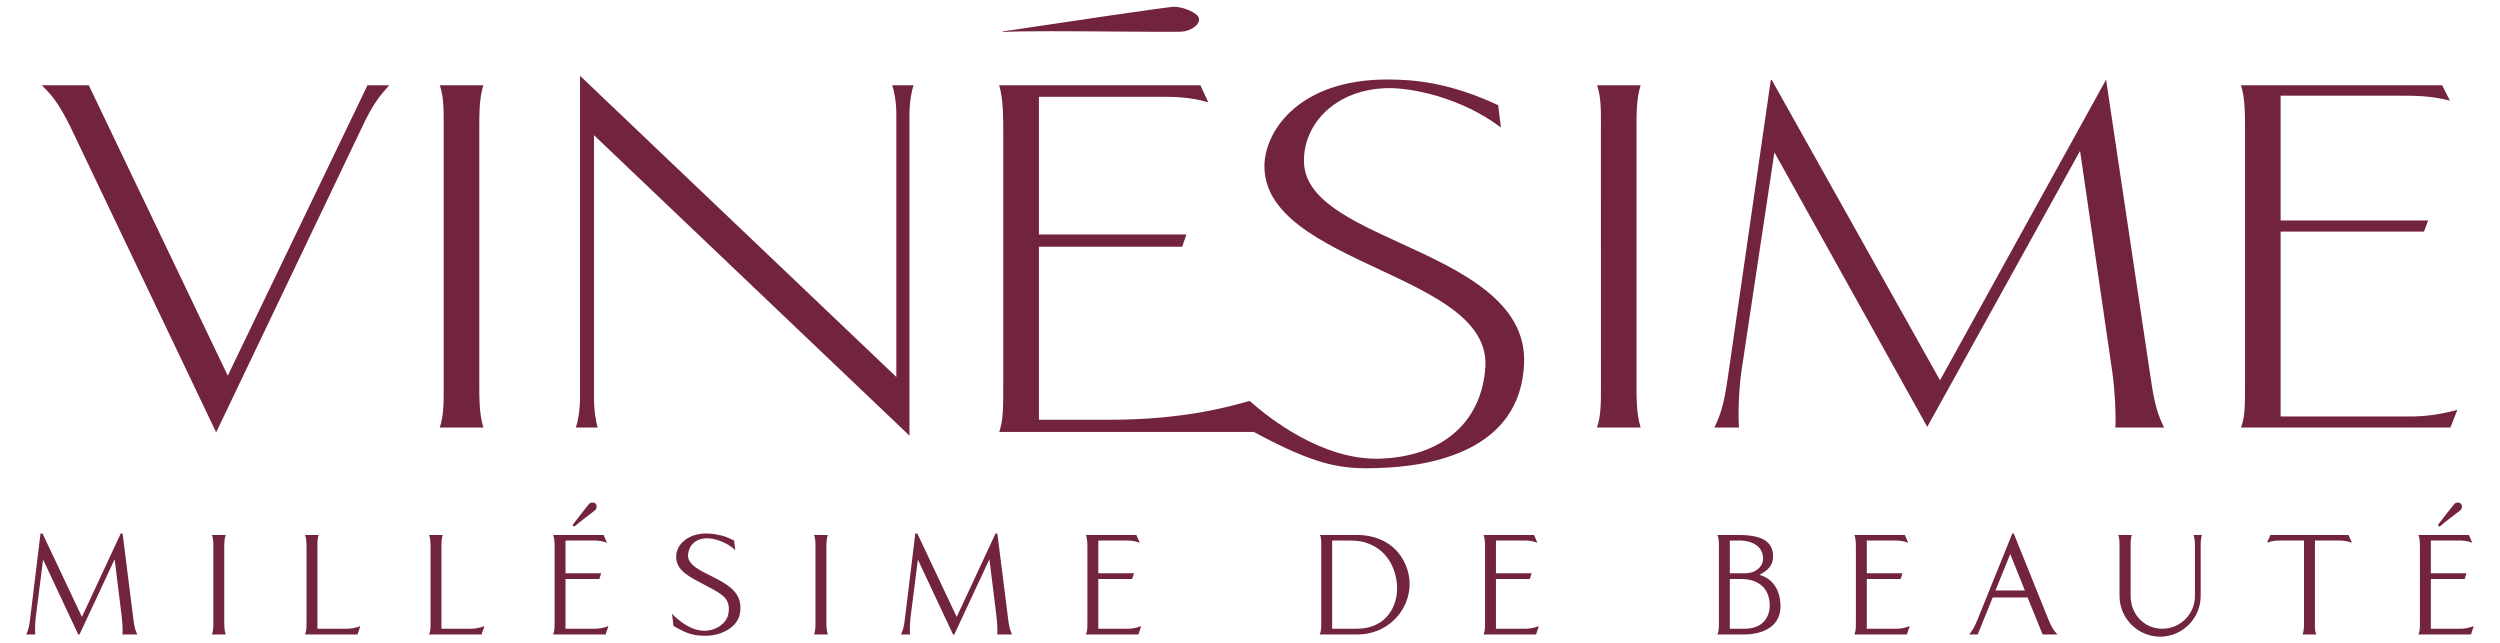
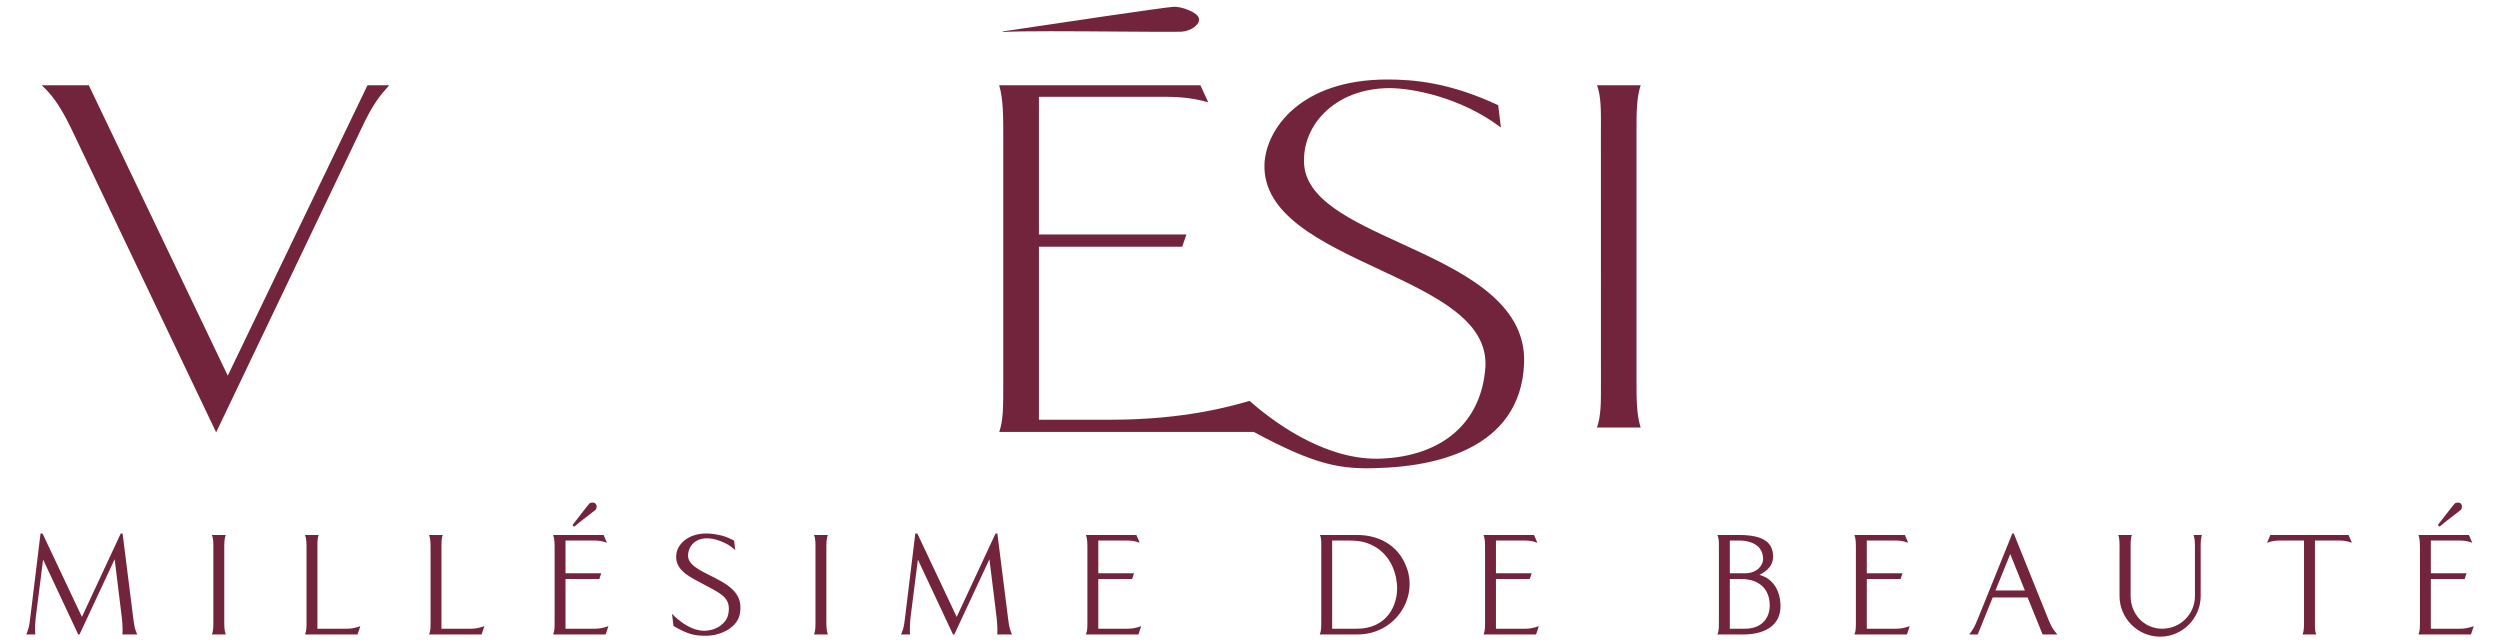
<svg xmlns="http://www.w3.org/2000/svg" version="1.1" id="Calque_1" x="0px" y="0px" width="589.628px" height="151.755px" viewBox="0 0 589.628 151.755" enable-background="new 0 0 589.628 151.755" xml:space="preserve">
  <g>
    <path fill="#73243D" d="M53.719,88.604l-32.775-68.49H9.847c2.155,2.072,3.999,4.125,6.943,10.188l34.188,71.669l34.193-71.516   c2.741-5.913,4.43-7.901,6.63-10.341h-5.129L53.719,88.604z" />
-     <path fill="#73243D" d="M113.041,30.735c0-4.05,0-7.631,0.963-10.622h-10.28c0.938,2.688,0.927,5.82,0.92,9.363v1.259v60.58   c0.007,3.568,0.018,6.736-0.932,9.526h10.302c-0.974-3.105-0.974-6.706-0.974-10.782V30.735z" />
-     <path fill="#73243D" d="M211.404,27.184v61.725l-74.605-71.036v75.73c0,3.399-0.518,5.81-0.973,7.238h5.127   c-0.388-1.414-0.862-3.827-0.862-7.238V31.887l74.407,70.859V27.184c0-3.332,0.517-5.677,0.962-7.071h-5.029   C210.882,21.507,211.404,23.853,211.404,27.184z" />
    <path fill="#73243D" d="M263.785,7.445c6.727,0.053,13.693,0.105,14.942,0.023c1.116-0.076,2.3-0.54,3.104-1.199   c0.783-0.642,1.115-1.39,0.905-2.068c-0.186-0.573-1.037-1.243-2.296-1.778c-1.471-0.646-2.907-0.871-3.681-0.822   c-2.357,0.17-25.382,3.571-40.358,5.825c0.076,0.042,0.179,0.08,0.244,0.114C240.986,7.274,253.087,7.369,263.785,7.445z" />
    <path fill="#73243D" d="M330.3,57.35c-11.648-5.331-22.653-10.378-22.754-19.214c-0.086-4.196,1.56-8.235,4.619-11.367   c3.78-3.862,9.315-5.984,15.592-5.984c5.053,0,16.567,2,26.234,9.285l-0.642-5.259c-11.436-5.367-19.955-6.063-26.146-6.063   c-20.684,0-28.651,11.922-28.976,19.932c-0.44,11.992,13.473,18.513,26.932,24.8c13.242,6.194,25.737,12.051,25.174,22.991   c-0.839,13.114-10.146,21.223-24.918,21.705c-0.28,0.013-0.542,0.013-0.809,0.013c-12.929,0-24.941-9.248-29.98-13.707l0.011,0.08   c-4.123,1.209-15.295,4.427-32.523,4.427H245.03V58.187h33.793l0.996-2.885h-34.79V22.823h28.246c3.606,0,7.043,0,11.691,1.293   l-1.845-4.002h-47.464c0.962,3.307,0.962,7.256,0.962,11.727v58.134c0,6.515,0,8.995-0.939,11.894h60.021   c14.897,8.051,20.838,8.836,29.271,8.517c12.543-0.34,33.672-4.001,34.489-24.701C360.048,70.976,344.245,63.746,330.3,57.35z" />
    <path fill="#73243D" d="M385.973,30.735c0-4.05,0-7.631,0.974-10.622H376.67c0.938,2.694,0.915,5.82,0.915,9.371l-0.01,1.251   l0.01,60.574c0,3.571,0.023,6.742-0.938,9.532h10.308c-0.982-3.105-0.982-6.706-0.982-10.782V30.735z" />
-     <path fill="#73243D" d="M496.736,18.874h-0.069l-39.109,70.815l-39.681-70.815h-0.232l-10.102,69.939   c-0.973,6.75-1.687,8.821-3.206,12.029h5.804c-0.222-2.8-0.065-8.612,0.521-12.915l7.834-51.996l36.05,64.744l36.037-65.082   l7.633,52.327c0.596,4.357,0.874,10.048,0.695,12.921h11.484c-1.516-3.208-2.224-5.279-3.206-12.029L496.736,18.874z" />
-     <path fill="#73243D" d="M568.349,98.231H537.89V54.617h33.801l0.997-2.619H537.89V22.569h28.254c3.593,0,7.029,0,11.685,1.171   l-1.85-3.626h-47.447c0.961,2.991,0.961,6.572,0.961,10.622V90.06c0,5.894,0,8.148-0.943,10.782h49.377l1.636-4.169   C575.438,97.77,572.057,98.231,568.349,98.231z" />
  </g>
  <path fill="#73243D" d="M583.432,147.675c-1.221,0.437-2.137,0.609-3.14,0.609h-6.976v-11.727h7.979l0.438-1.353h-8.416v-7.717  h6.452c1.003,0,1.919,0,3.314,0.522l-0.785-1.831h-11.902c0.347,0.872,0.347,2.004,0.347,3.312v16.789c0,1.962,0,2.441-0.347,3.357  h12.384L583.432,147.675z M580.38,120.249c0.348-0.348,0.392-1.089,0-1.48c-0.35-0.35-1.134-0.307-1.438,0  c-0.35,0.347-3.839,4.881-3.839,4.881c-0.086,0.131-0.086,0.349,0,0.438c0.088,0.043,0.35,0.086,0.437,0  C576.236,123.387,580.03,120.599,580.38,120.249 M554.698,128.01l-0.785-1.831h-18.442l-0.785,1.831  c1.395-0.522,2.266-0.522,3.313-0.522h5.405v18.792c0,1.308,0.045,2.441-0.348,3.357h3.227c-0.35-0.916-0.305-1.354-0.305-3.357  v-18.792h5.405C552.387,127.488,553.303,127.488,554.698,128.01 M519.337,126.179h-2.005c0,0,0.348,0.74,0.348,2.311v12.078  c0,4.273-3.445,7.717-7.716,7.717c-4.273,0-7.455-3.443-7.455-7.717v-11.076c0-1.308-0.046-2.441,0.302-3.312h-3.224  c0.349,0.872,0.304,2.004,0.304,3.312v11.076c0,5.274,4.317,9.593,9.594,9.593c5.231,0,9.547-4.318,9.547-9.593V128.49  C519.031,126.919,519.337,126.179,519.337,126.179 M477.566,139.259h-6.933l3.488-8.588L477.566,139.259z M485.24,149.638  c-0.739-0.916-1.177-1.224-2.048-3.357l-8.242-20.45h-0.346l-8.242,20.405c-0.828,2.007-1.178,2.398-1.919,3.402h2.006l3.531-8.721  h8.24l3.532,8.721H485.24z M450.404,147.675c-1.222,0.437-2.136,0.609-3.14,0.609h-6.977v-11.727h7.98l0.433-1.353h-8.413v-7.717  h6.452c1.006,0,1.92,0,3.313,0.522l-0.784-1.831h-11.902c0.348,0.872,0.348,2.004,0.348,3.312v16.789c0,1.962,0,2.441-0.348,3.357  h12.382L450.404,147.675z M417.396,142.965c-0.043,2.224-1.351,5.319-5.884,5.319h-3.532v-11.727h2.615  C414.738,136.558,417.44,138.735,417.396,142.965 M415.829,131.672c0.043,1.789-1.571,3.533-4.231,3.533h-3.617v-7.717h2.484  C411.38,127.488,415.698,127.792,415.829,131.672 M419.927,142.443c-0.351-6.062-4.972-6.846-4.972-6.846  c2.007-1.049,3.272-2.311,3.228-4.404c-0.044-2.879-1.745-5.014-7.979-5.014h-5.145c0.349,0.872,0.349,1.351,0.349,3.312v16.789  c0,1.962,0,2.441-0.349,3.357h6.19C415.565,149.638,420.232,147.937,419.927,142.443 M362.939,147.675  c-1.221,0.437-2.136,0.609-3.142,0.609h-6.974v-11.727h7.979l0.434-1.353h-8.413v-7.717h6.452c1.005,0,1.919,0,3.313,0.522  l-0.784-1.831h-11.903c0.349,0.872,0.349,2.004,0.349,3.312v16.789c0,1.962,0,2.441-0.349,3.357h12.383L362.939,147.675z   M329.497,138.168c0.261,4.493-2.354,10.116-9.461,10.116h-5.844v-20.796h3.795c2.528,0,4.098,0.262,6.103,1.35  C326.706,130.233,329.191,133.33,329.497,138.168 M331.809,133.983c-2.051-5.799-7.15-7.804-11.642-7.804h-8.851  c0.392,0.872,0.305,2.004,0.305,3.312v16.789c0,1.962,0,2.441-0.35,3.357h8.896C328.887,149.638,334.423,141.267,331.809,133.983   M269.153,147.675c-1.222,0.437-2.137,0.609-3.139,0.609h-6.977v-11.727h7.979l0.437-1.353h-8.416v-7.717h6.453  c1.002,0,1.917,0,3.312,0.522l-0.785-1.831h-11.902c0.348,0.872,0.348,2.004,0.348,3.312v16.789c0,1.962,0,2.441-0.348,3.357h12.383  L269.153,147.675z M238.675,149.638c-0.48-1.179-0.655-1.614-0.916-3.749l-2.529-20.059h-0.436l-9.156,19.666l-9.287-19.666h-0.479  l-2.442,20.059c-0.261,2.135-0.436,2.57-0.916,3.749h2.137c-0.087-0.349-0.087-2.399,0.088-3.925l1.743-13.735l8.285,17.66h0.305  l8.285-17.746l1.7,13.821c0.175,1.525,0.219,3.445,0.132,3.925H238.675z M195.25,149.638c-0.35-0.916-0.35-2.05-0.35-3.357v-16.789  c0-1.308,0-2.441,0.35-3.312h-3.271c0.393,0.872,0.35,2.004,0.35,3.312v16.789c0,1.308,0.043,2.441-0.35,3.357H195.25z   M158.843,147.632c3.575,2.092,5.101,2.267,7.281,2.311c3.706,0.13,7.762-1.875,8.371-5.147c0.741-4.228-1.526-6.32-6.147-8.631  c-3.008-1.525-6.365-2.921-6.061-5.45c0.305-2.878,3.052-4.709,7.282-3.226c0.567,0.217,2.311,0.784,3.837,2.267l-0.263-2.267  c-2.136-1.046-2.703-1.135-3.575-1.309c-6.279-1.438-9.637,1.743-10.029,4.36c-0.61,4.009,3.183,5.537,7.237,7.717  c3.532,1.875,5.756,2.966,4.972,6.67c-0.437,2.008-2.617,3.751-5.538,3.839c-4.054,0.087-7.717-4.012-7.717-4.012L158.843,147.632z   M143.495,147.675c-1.221,0.437-2.136,0.609-3.14,0.609h-6.976v-11.727h7.979l0.436-1.353h-8.415v-7.717h6.453  c1.002,0,1.918,0,3.313,0.522l-0.784-1.831h-11.904c0.349,0.872,0.349,2.004,0.349,3.312v16.789c0,1.962,0,2.441-0.349,3.357h12.383  L143.495,147.675z M140.443,120.249c0.349-0.348,0.393-1.089,0-1.48c-0.349-0.35-1.133-0.307-1.438,0  c-0.349,0.347-3.837,4.881-3.837,4.881c-0.088,0.131-0.088,0.349,0,0.438c0.087,0.043,0.349,0.086,0.436,0  C136.3,123.387,140.094,120.599,140.443,120.249 M114.239,147.675c-1.221,0.437-2.137,0.609-3.14,0.609h-6.977v-18.792  c0-1.308-0.043-2.441,0.306-3.312h-3.227c0.349,0.872,0.349,2.004,0.349,3.312v16.789c0,1.962,0,2.441-0.349,3.357h12.383  L114.239,147.675z M84.981,147.675c-1.221,0.437-2.136,0.609-3.139,0.609h-6.977v-18.792c0-1.308-0.043-2.441,0.306-3.312h-3.227  c0.349,0.872,0.349,2.004,0.349,3.312v16.789c0,1.962,0,2.441-0.349,3.357h12.383L84.981,147.675z M53.242,149.638  c-0.349-0.916-0.349-2.05-0.349-3.357v-16.789c0-1.308,0-2.441,0.349-3.312h-3.271c0.393,0.872,0.35,2.004,0.35,3.312v16.789  c0,1.308,0.042,2.441-0.35,3.357H53.242z M32.357,149.638c-0.479-1.179-0.654-1.614-0.916-3.749l-2.528-20.059h-0.437l-9.155,19.666  l-9.287-19.666h-0.48l-2.442,20.059c-0.261,2.135-0.436,2.57-0.915,3.749h2.135c-0.086-0.349-0.086-2.399,0.088-3.925l1.744-13.735  l8.284,17.66h0.306l8.284-17.746l1.7,13.821c0.175,1.525,0.217,3.445,0.13,3.925H32.357z" />
</svg>